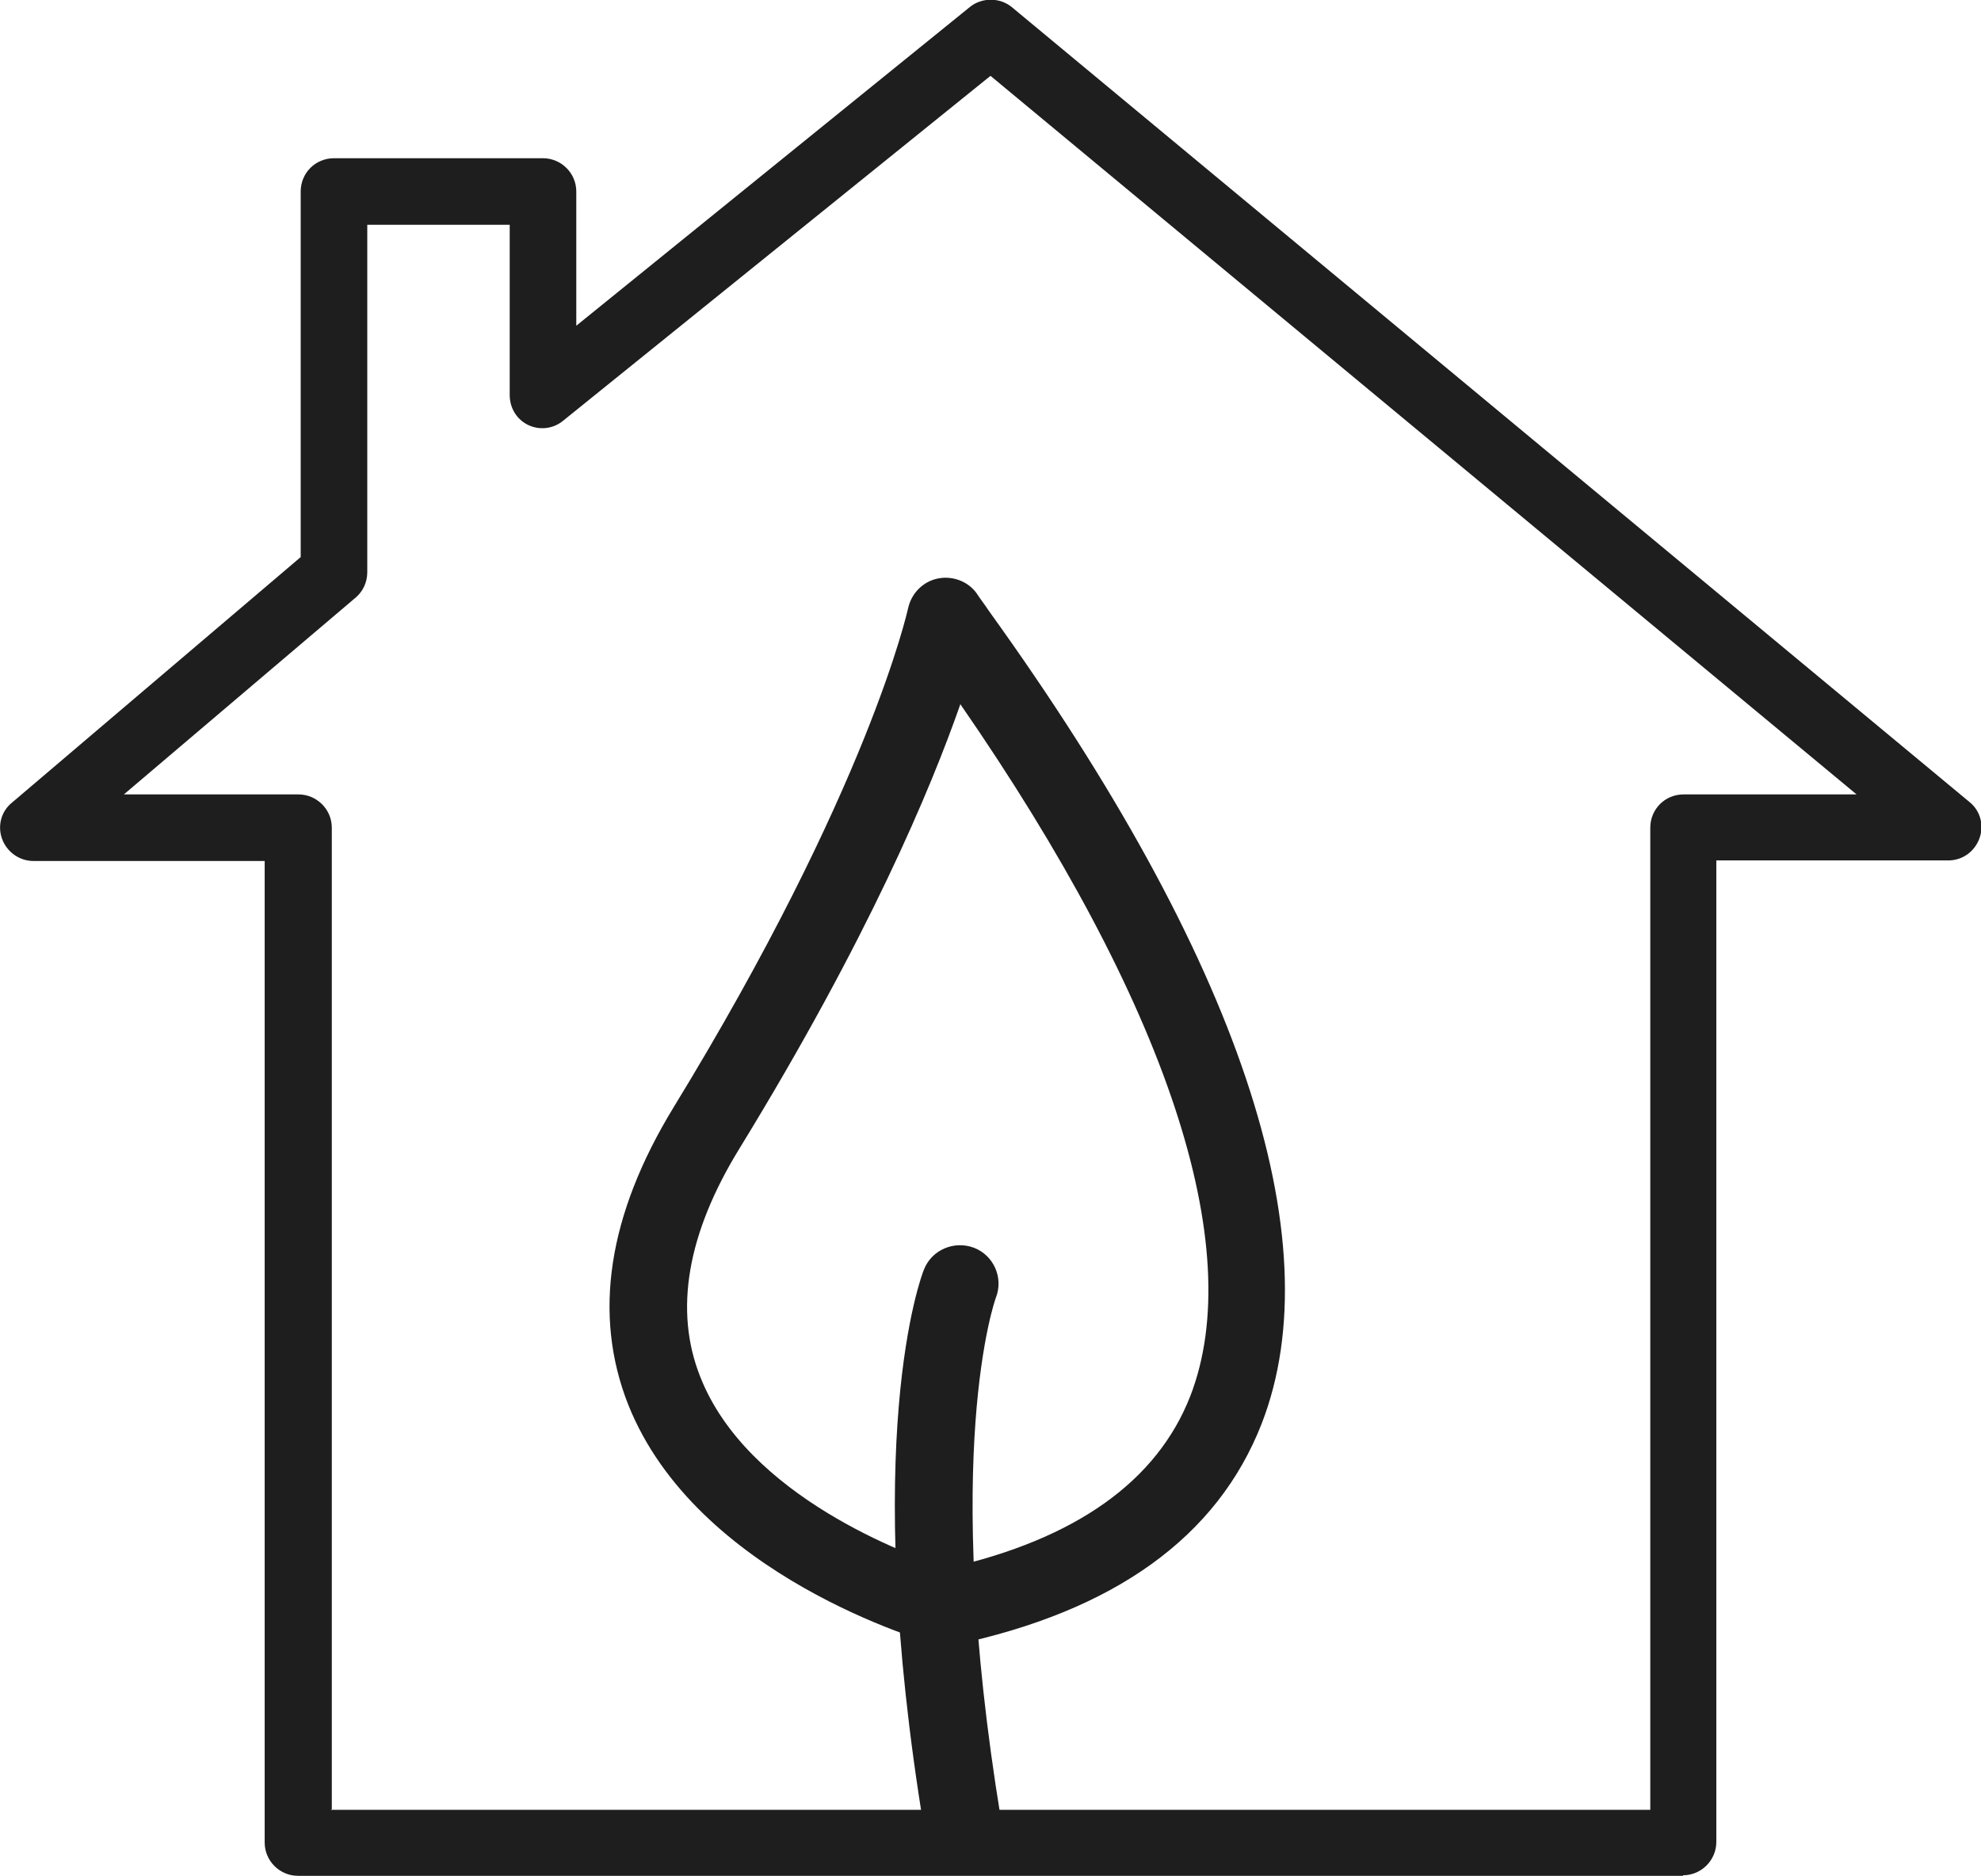
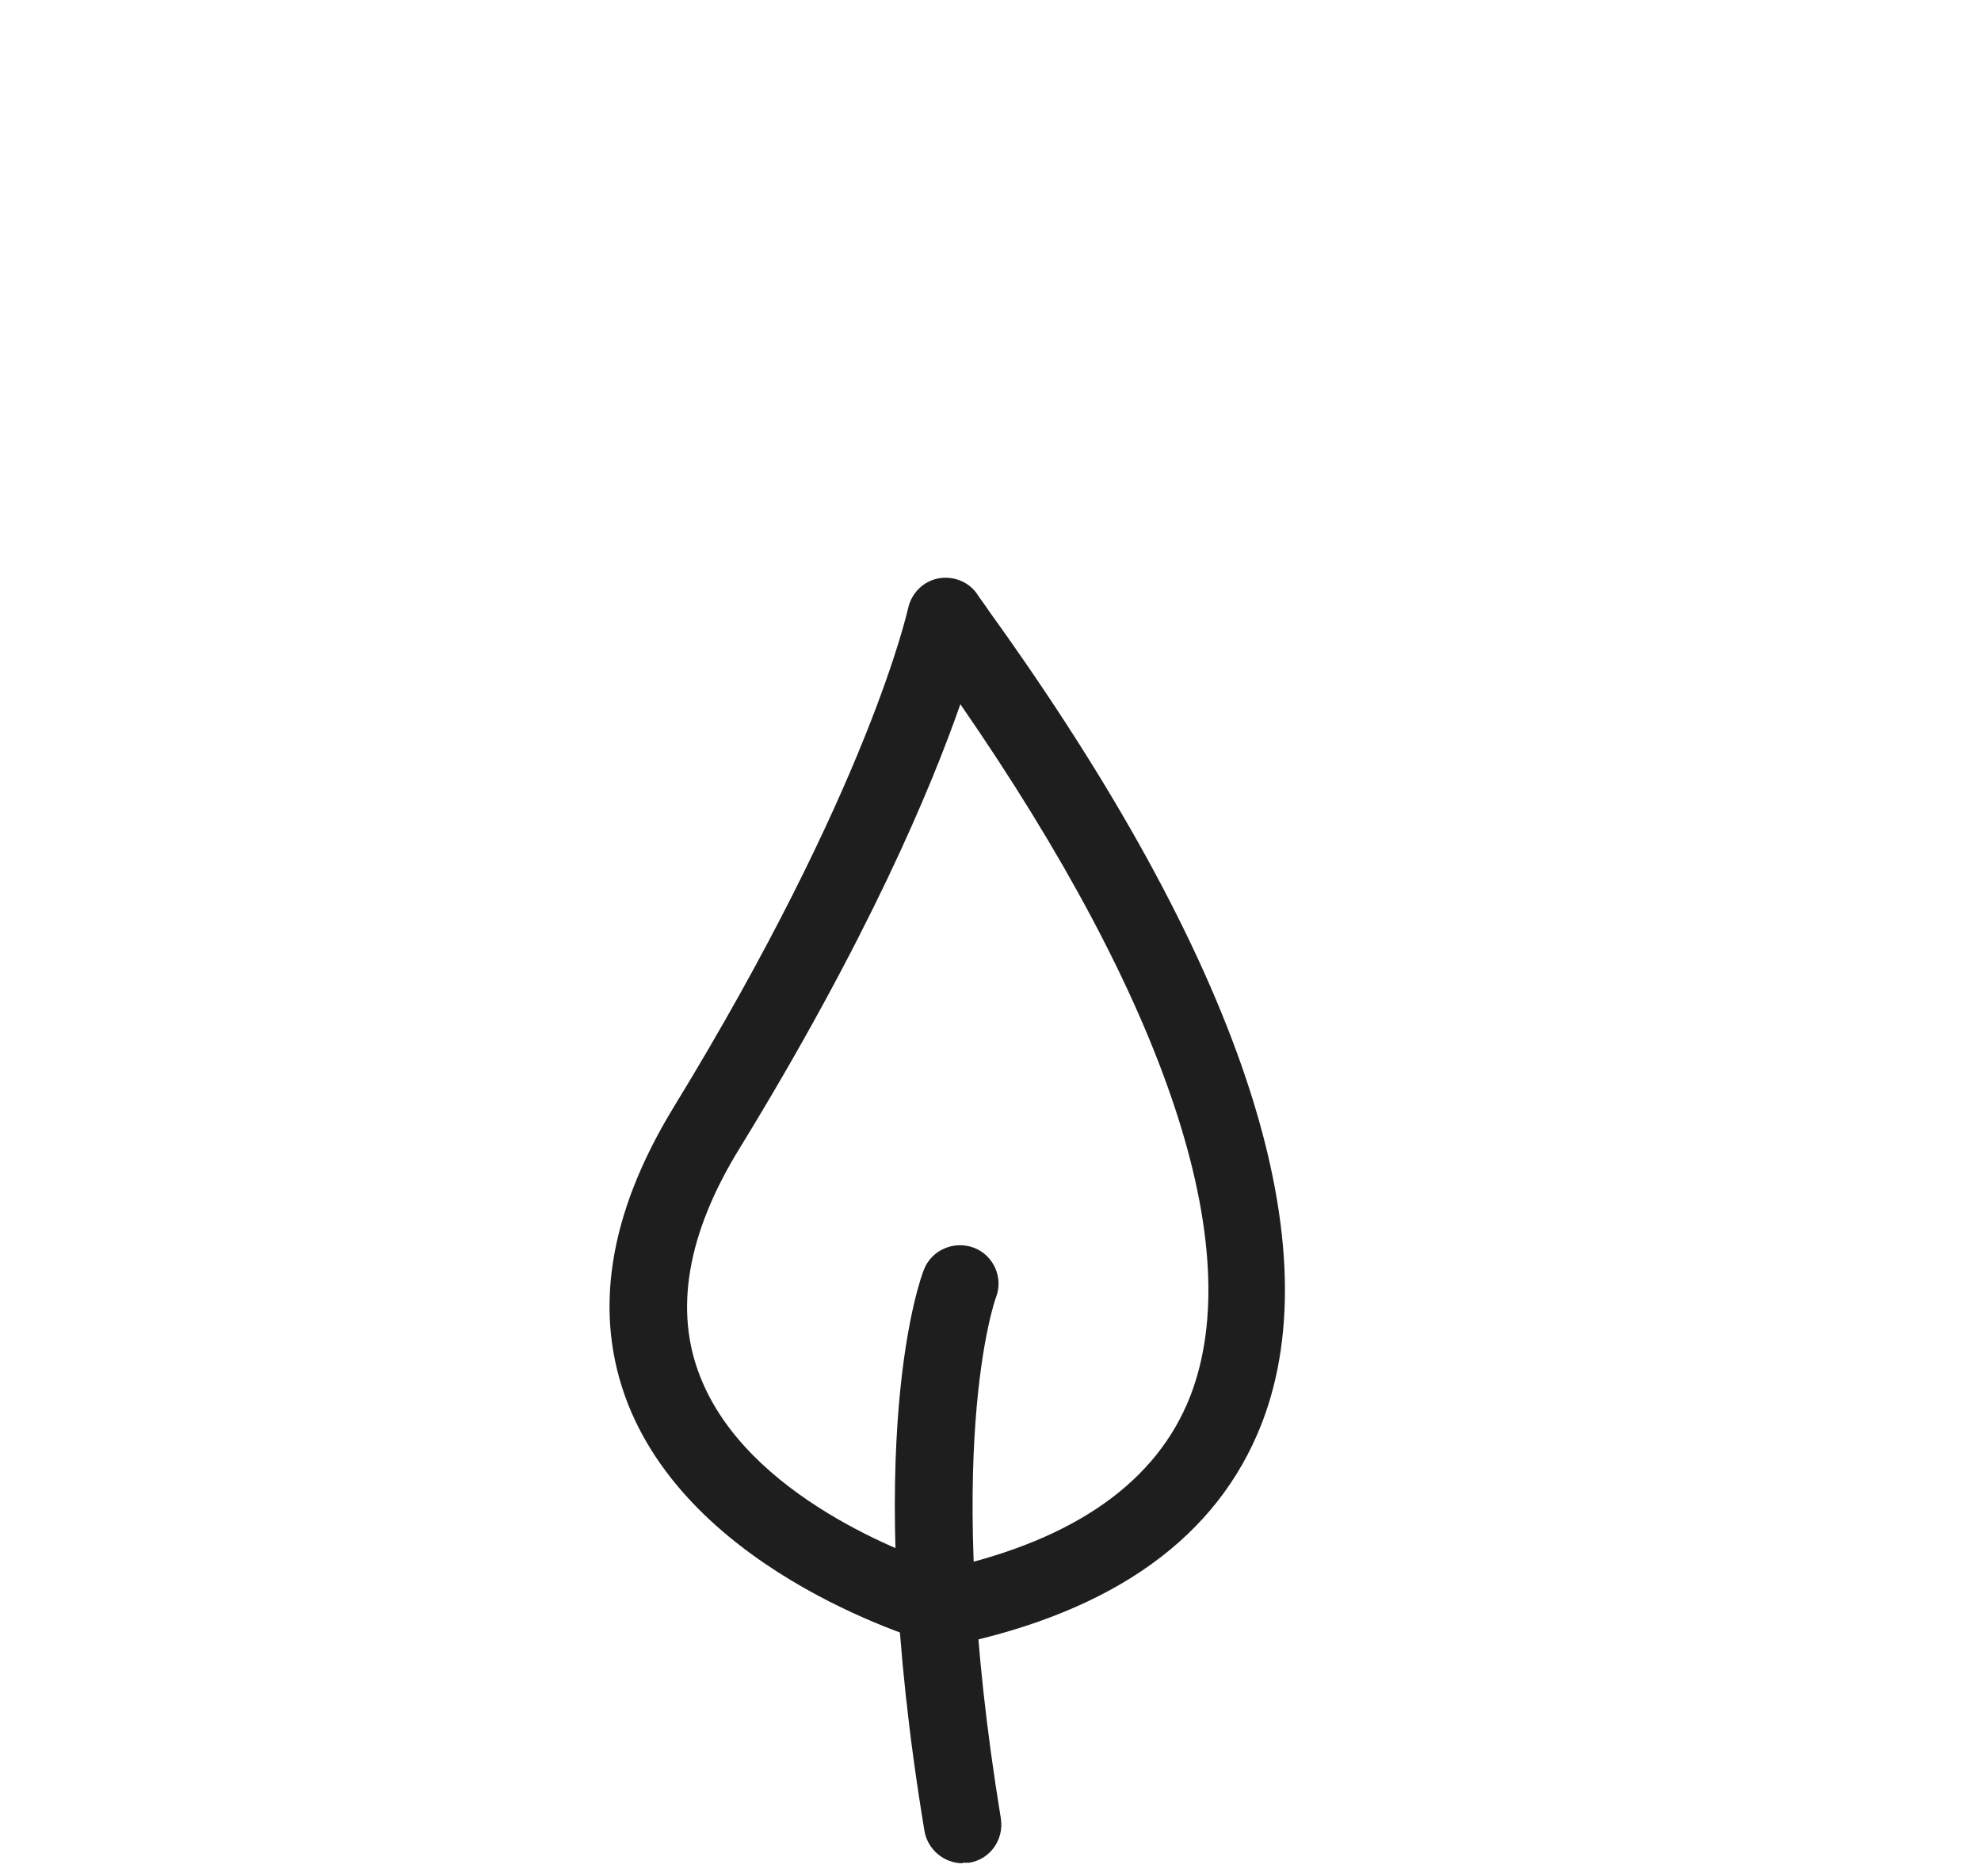
<svg xmlns="http://www.w3.org/2000/svg" id="Calque_2" data-name="Calque 2" viewBox="0 0 36.3 34.38">
  <defs>
    <style>
      .cls-1 {
        fill: #1e1e1e;
      }
    </style>
  </defs>
  <g id="_ëîé_1" data-name="—ëîé_1">
    <g>
-       <path class="cls-1" d="M30.84,34.38H5.46c-.33,0-.61-.27-.61-.61V15.78H.61c-.25,0-.48-.16-.57-.4-.09-.24-.02-.51,.18-.67l5.29-4.5V3.51c0-.34,.27-.61,.61-.61h3.83c.33,0,.61,.27,.61,.61v2.46L17.77,.13c.22-.18,.55-.18,.77,0l17.55,14.57c.2,.16,.27,.43,.18,.67-.09,.24-.31,.4-.57,.4h-4.25v17.99c0,.33-.27,.61-.61,.61Zm-24.78-1.21H30.24V15.17c0-.34,.27-.61,.61-.61h3.17L18.15,1.39l-7.83,6.32c-.18,.15-.43,.18-.64,.08-.21-.1-.34-.31-.34-.55v-3.12h-2.61v6.37c0,.18-.08,.35-.21,.46l-4.25,3.61h3.2c.33,0,.61,.27,.61,.61v17.99Z" />
      <g>
        <path class="cls-1" d="M17.34,30.17c-.06,0-.13,0-.19-.03-.18-.05-4.39-1.25-5.64-4.4-.65-1.65-.37-3.47,.83-5.44,3.59-5.87,4.29-9.12,4.3-9.15,.06-.28,.28-.5,.56-.55,.28-.05,.57,.07,.72,.31,.03,.05,.11,.15,.21,.3,4.57,6.35,6.3,11.5,4.99,14.88-.81,2.08-2.7,3.44-5.64,4.06-.05,.01-.1,.02-.15,.02Zm.26-17.27c-.54,1.55-1.69,4.3-4.05,8.15-.96,1.56-1.2,2.97-.72,4.18,.86,2.2,3.82,3.28,4.54,3.51,2.34-.53,3.83-1.59,4.44-3.15,1.06-2.73-.43-7.21-4.21-12.68Z" />
        <path class="cls-1" d="M17.64,34.15c-.34,0-.64-.25-.7-.59-1.19-7.19-.06-10.17-.01-10.29,.14-.36,.55-.54,.92-.4,.36,.14,.54,.55,.4,.91-.02,.05-1.01,2.84,.09,9.55,.06,.39-.2,.75-.58,.81-.04,0-.08,0-.12,0Z" />
      </g>
    </g>
  </g>
</svg>